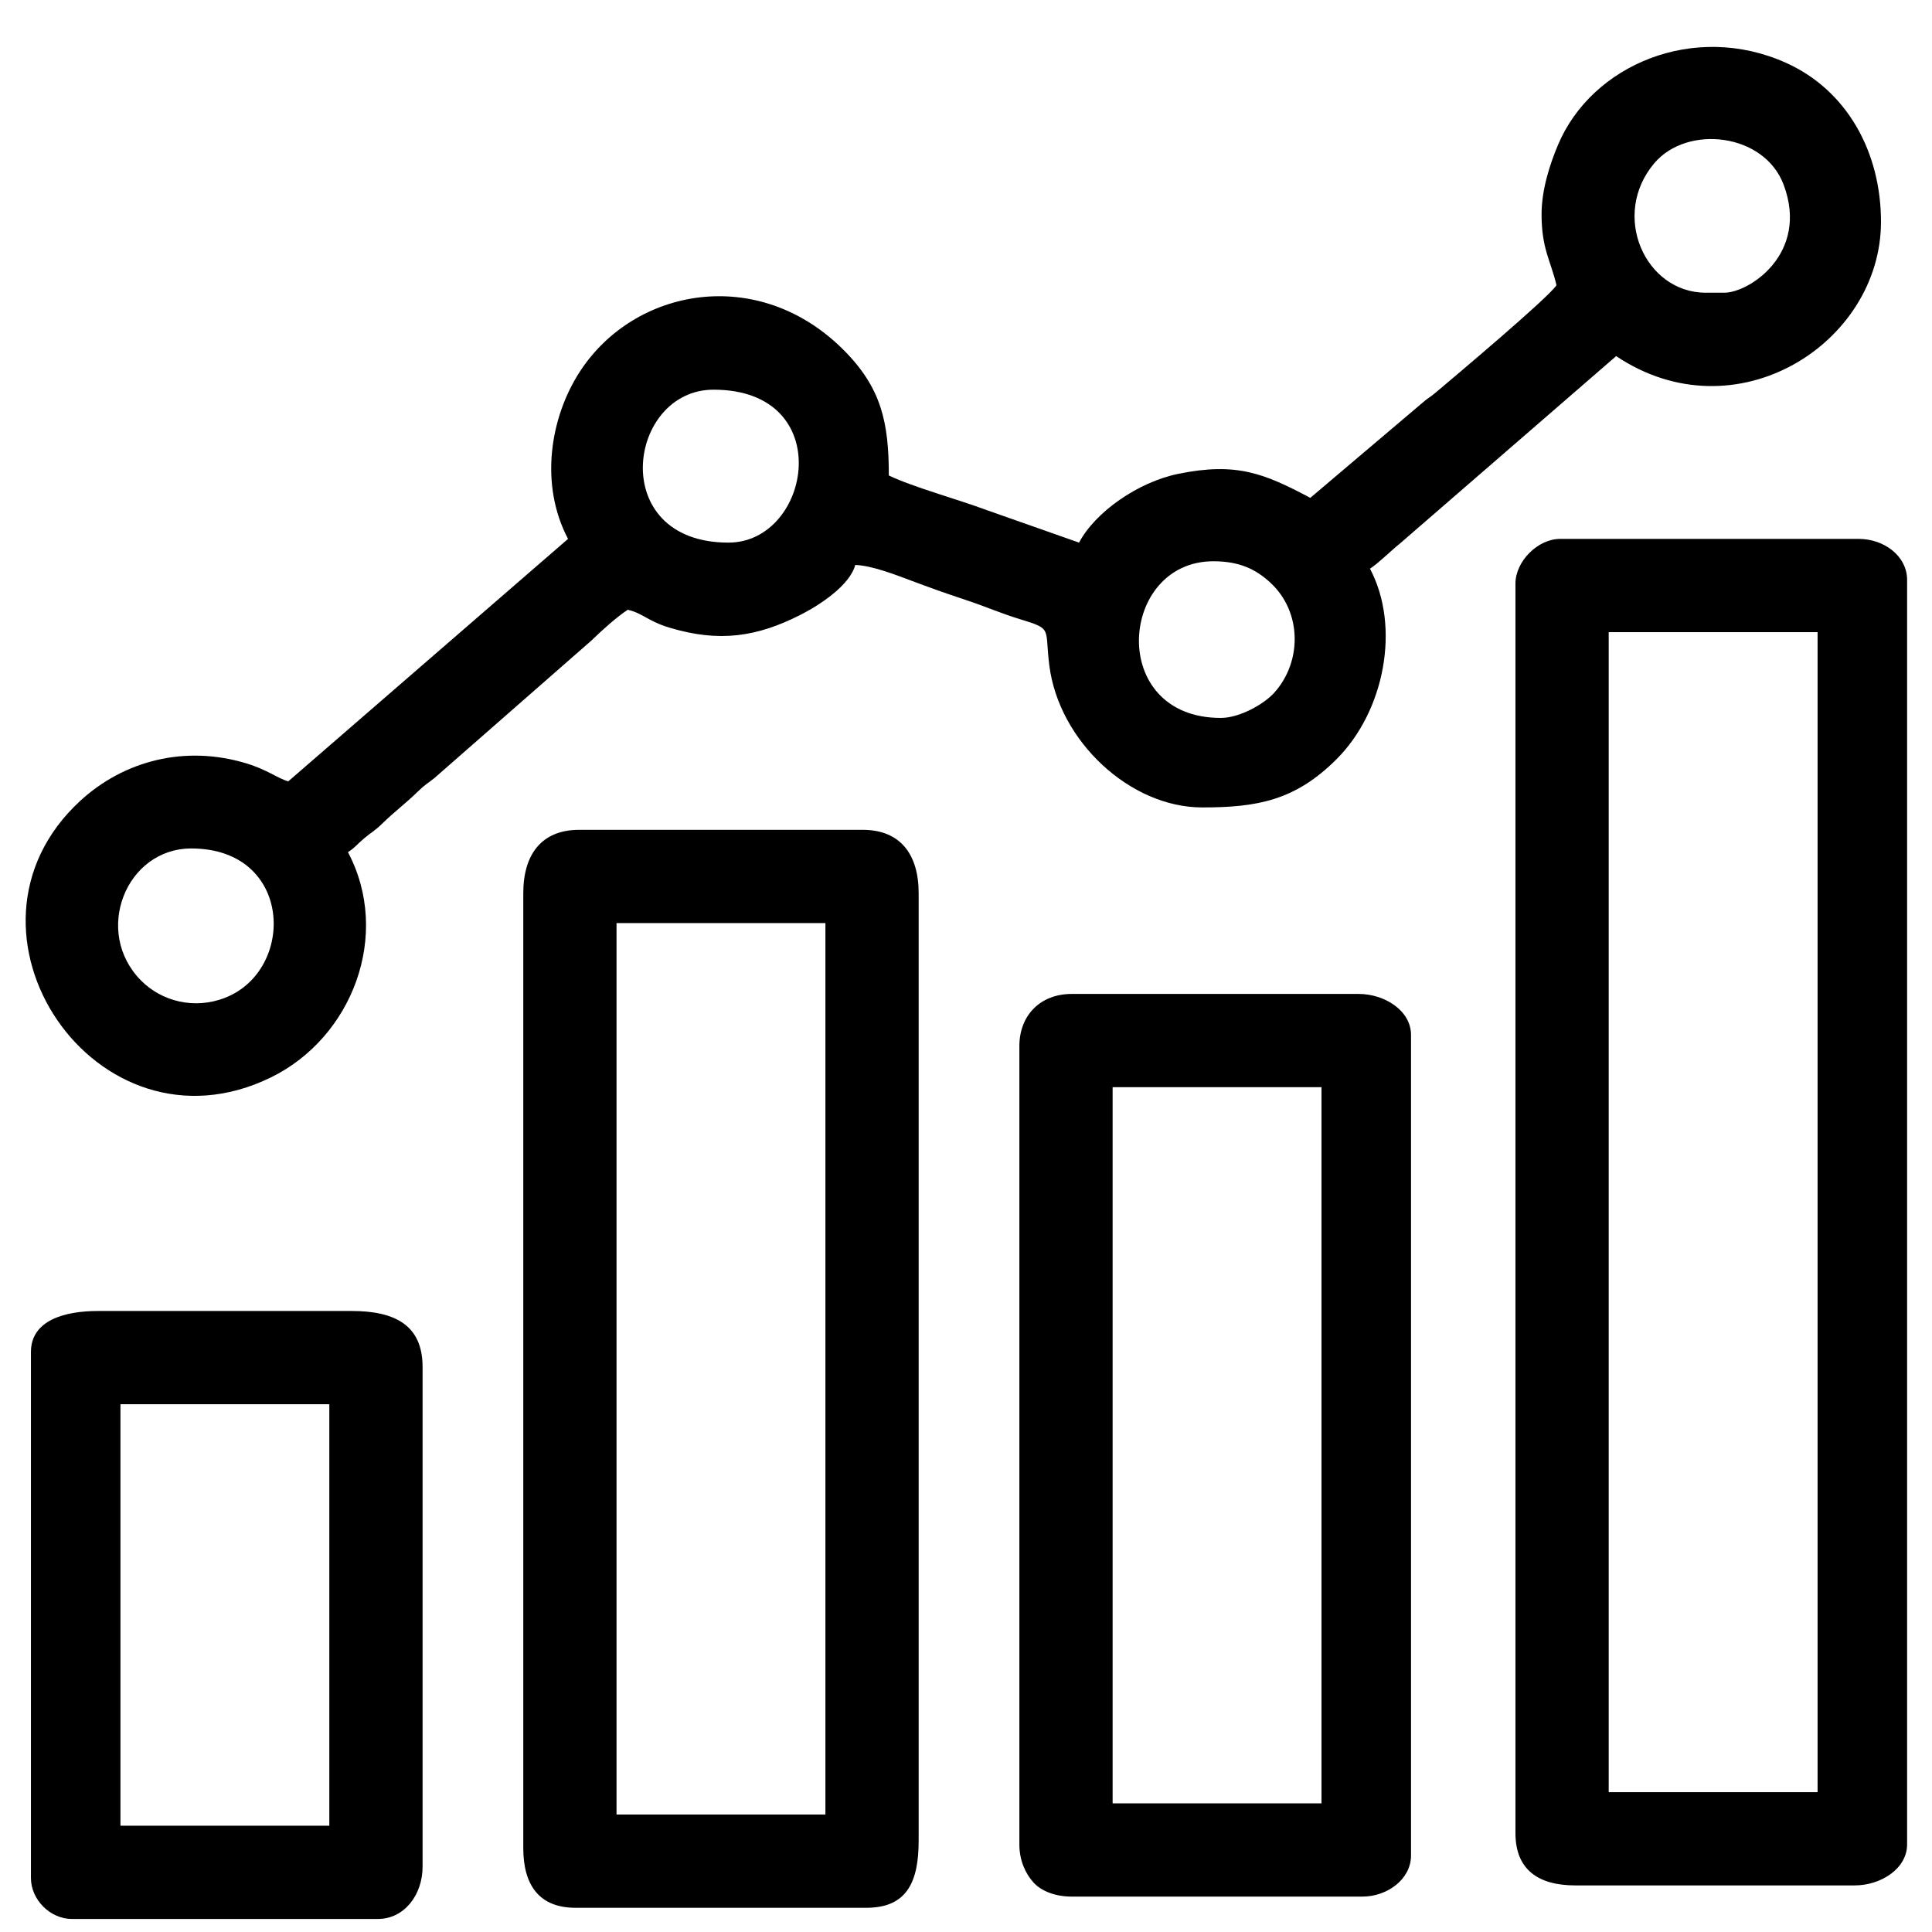
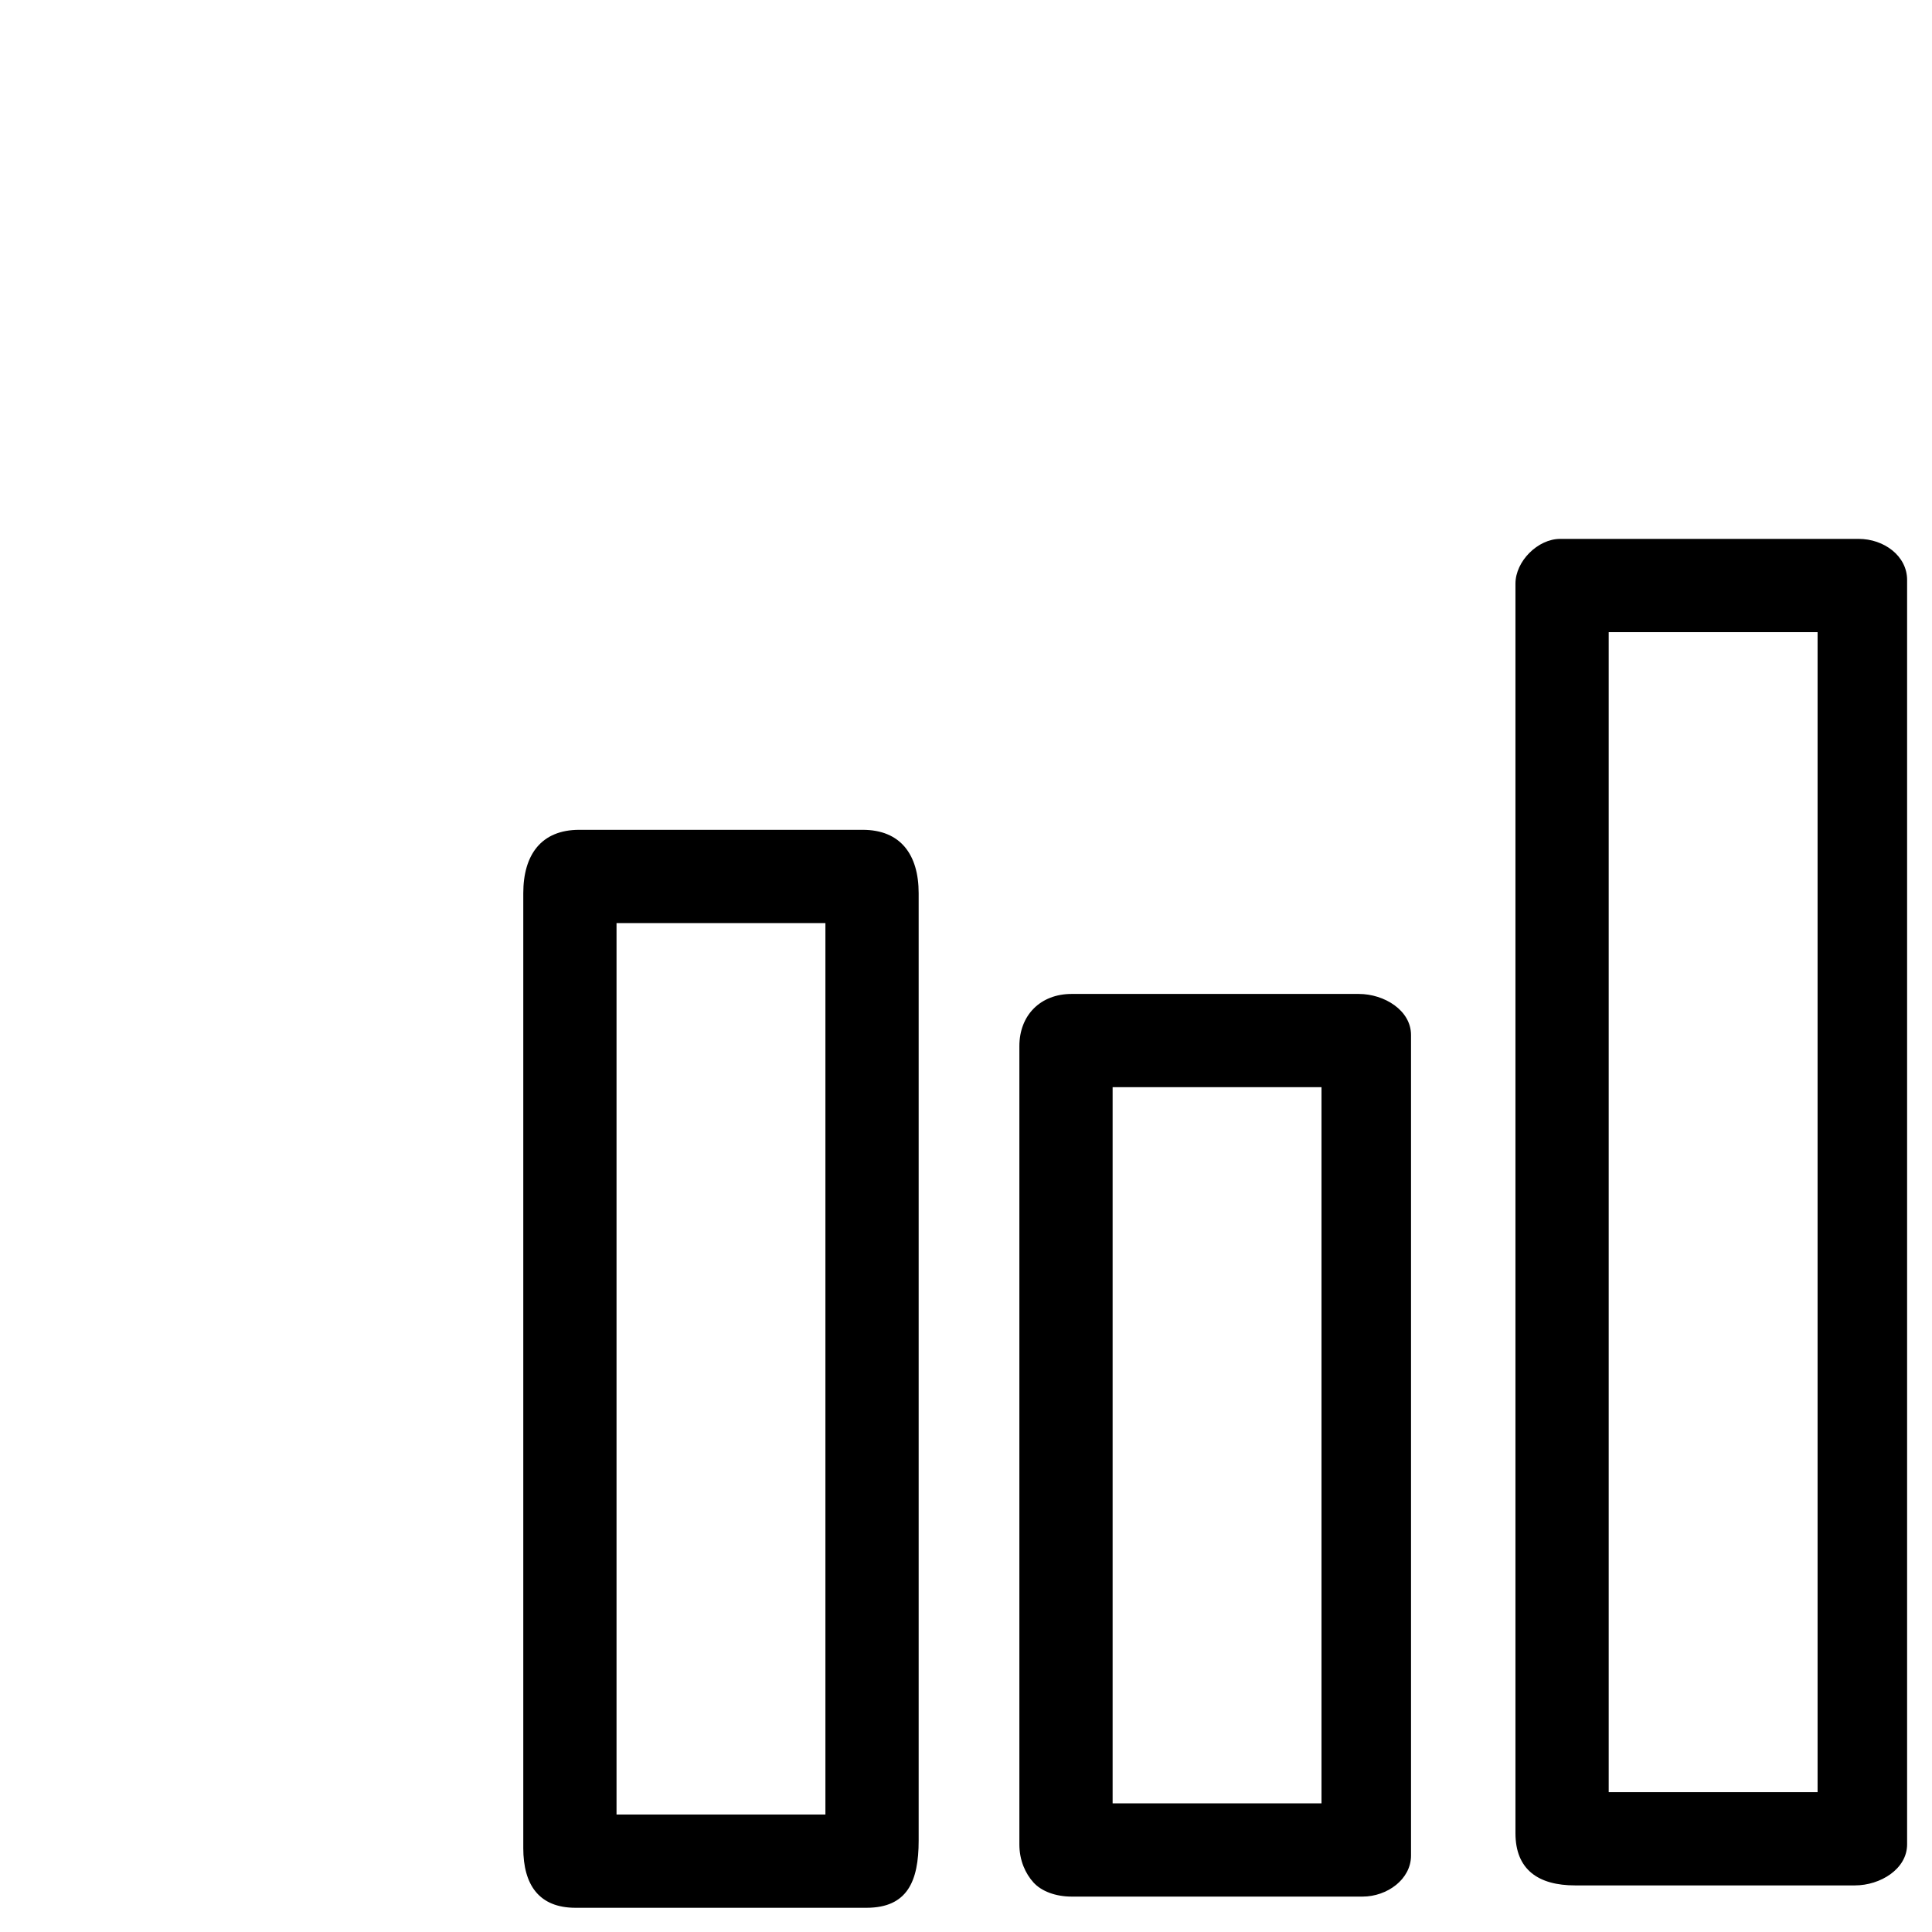
<svg xmlns="http://www.w3.org/2000/svg" xml:space="preserve" width="100mm" height="100mm" style="shape-rendering:geometricPrecision; text-rendering:geometricPrecision; image-rendering:optimizeQuality; fill-rule:evenodd; clip-rule:evenodd" viewBox="0 0 10000 10000">
  <defs>
    <style type="text/css">  .fil0 {fill:black}  </style>
  </defs>
  <g id="Слой_x0020_1">
    <g id="_1920350717472">
-       <path class="fil0" d="M990.26 4391.67c526.71,0 542.24,629.73 174.31,772.94 -159.99,62.28 -328.04,17.49 -433.81,-88.72 -250.69,-251.76 -79.59,-684.22 259.5,-684.22zm5328.53 -675.72c-588.71,0 -528.14,-810.87 -38.62,-810.87 136.27,0 220.33,41.84 294.92,110.52 164.4,151.38 165.23,410.16 19.58,570.81 -51.79,57.13 -176.83,129.54 -275.88,129.54zm-2548.44 -907.4c-632.48,0 -522.93,-791.55 -77.22,-791.55 643.56,0 506.74,791.55 77.22,791.55zm5154.78 -1293.52l-96.54 0c-313.07,0 -494.06,-401.75 -265.4,-670.83 170.19,-200.28 568.88,-156.14 669.17,112.62 132.87,356.09 -179.33,558.21 -307.23,558.21zm-946.01 -405.43c0,179.22 47.78,240.42 77.22,366.83 -45.69,68.23 -527.56,472.86 -623.57,554.09 -35.73,30.23 -39.74,26.92 -75.96,59.19l-574.68 487.17c-235.55,-124.64 -379.97,-186.65 -684.01,-124.14 -208.87,42.94 -429.53,198.1 -512.98,355.81l-485.44 -170.97c-138.78,-52.03 -374.04,-116.49 -499.17,-176.54 0,-275.66 -38.55,-454.8 -236.29,-651.79 -438.91,-437.26 -1079.23,-321.91 -1362.97,114.38 -154.83,238.07 -209.28,585.55 -61.08,865.62l-1447.97 1254.91c-53.9,-14.39 -105.74,-58.98 -216.28,-92.63 -320.81,-97.67 -636.73,-12.35 -860.48,193.56 -729.91,671.71 81.49,1874.85 987.3,1431.33 421.42,-206.35 624.19,-738.64 398.36,-1165.44 41.33,-27.68 44.12,-38.42 83.2,-71.26 42.77,-35.93 53.13,-36.8 95.6,-78.15 67.15,-65.38 115.81,-99.16 182.97,-164.54 39.92,-38.87 46.29,-38.22 85.13,-69.31l813.05 -712.15c55.11,-53.65 128.19,-119.44 188.02,-159.5 79.74,18.57 102.11,58.24 216.2,92.69 258.46,78.05 454.26,47.42 678.65,-66.62 99,-50.32 254.67,-152.28 282.83,-257.74 84.21,1.87 213.96,52.69 286.81,80 90.73,34.02 178.97,65.91 285.12,101 108.99,36.03 175.52,67.49 285.21,100.92 166.43,50.72 122.51,44.31 147.45,238.68 50.46,393.15 419.05,734.3 790.89,734.3 284.85,0 481.51,-35.46 696.03,-249.98 248.24,-248.24 332.28,-684.13 172.76,-985.62 49.37,-33.06 102.09,-87.85 157.27,-132.31l1116.94 -968.14c620.1,415.23 1370.74,-67.01 1370.74,-695.04 0,-362.59 -176.81,-680.88 -490.41,-822.41 -476.56,-215.06 -1007.41,9.79 -1181.55,424.67 -41.5,98.89 -84.91,230.44 -84.91,359.13z" />
      <path class="fil0" d="M8326.63 3271.9l1081.15 0 0 6004.25 -1081.15 0 0 -6004.25zm-482.65 -250.97l0 6467.59c0,189.2 119.1,270.29 308.89,270.29l1447.98 0c131.98,0 270.29,-85 270.29,-212.37l0 -6544.82c0,-123.71 -119.12,-212.37 -250.98,-212.37l-1544.5 0c-115.99,0 -231.68,115.7 -231.68,231.68z" />
      <path class="fil0" d="M3191.16 4777.8l1081.15 0 0 4614.19 -1081.15 0 0 -4614.19zm-482.65 -154.46l0 4942.41c0,189.8 81.09,308.9 270.29,308.9l1505.89 0c211.24,0 270.28,-136.35 270.28,-347.51l0 -4903.8c0,-198.95 -92.95,-328.2 -289.59,-328.2l-1467.28 0c-196.63,0 -289.59,129.25 -289.59,328.2z" />
      <path class="fil0" d="M5758.9 5627.27l1081.15 0 0 3706.81 -1081.15 0 0 -3706.81zm-482.65 -212.37l0 4131.54c0,83.28 31.46,151.38 73.03,197.25 41.39,45.65 114.88,73.04 197.25,73.04l1505.89 0c127.97,0 250.98,-89.97 250.98,-212.36l0 -4247.38c0,-127.37 -138.3,-212.37 -270.28,-212.37l-1486.59 0c-160.7,0 -270.28,109.58 -270.28,270.28z" />
-       <path class="fil0" d="M623.43 7268.31l1081.15 0 0 2181.6 -1081.15 0 0 -2181.6zm-463.35 -270.29l0 2722.18c0,112.8 99.57,212.37 212.37,212.37l1583.12 0c137.56,0 231.67,-125.49 231.67,-270.29l0 -2587.03c0,-218.53 -146.34,-289.6 -366.82,-289.6l-1312.82 0c-171.18,0 -347.52,46.95 -347.52,212.37z" />
    </g>
  </g>
</svg>